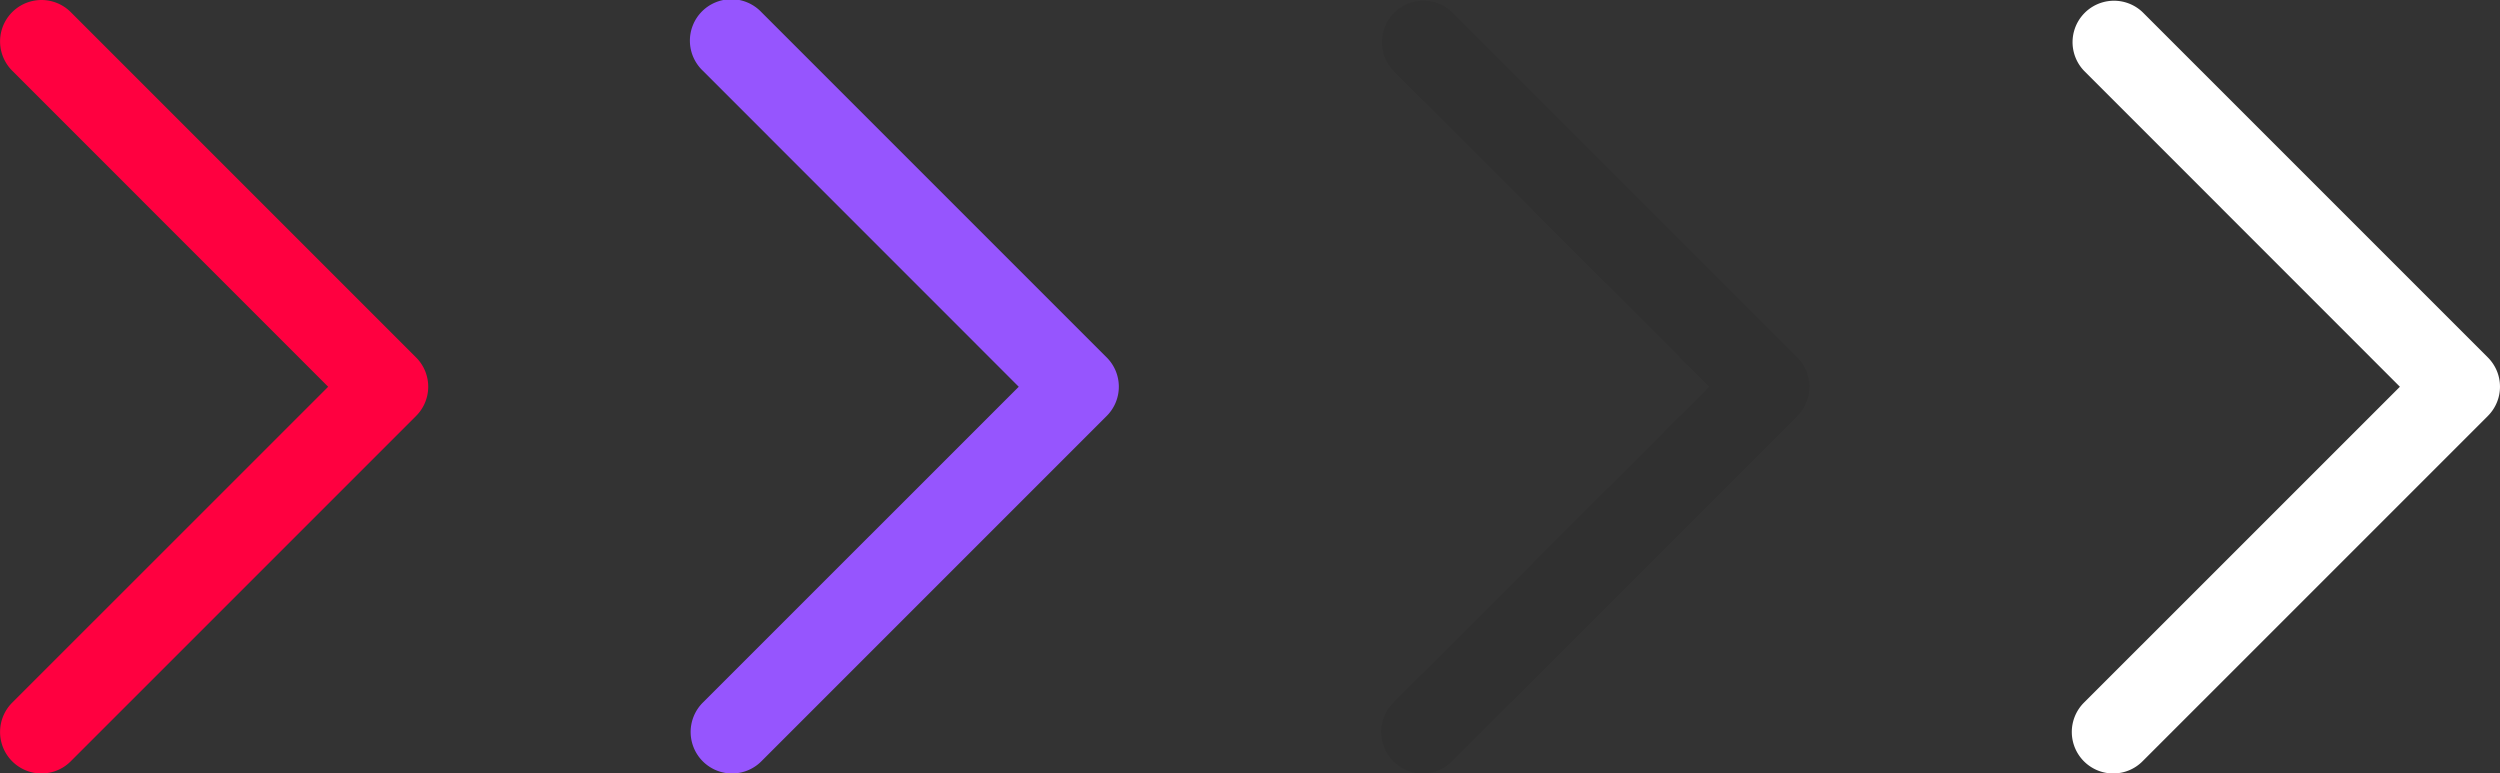
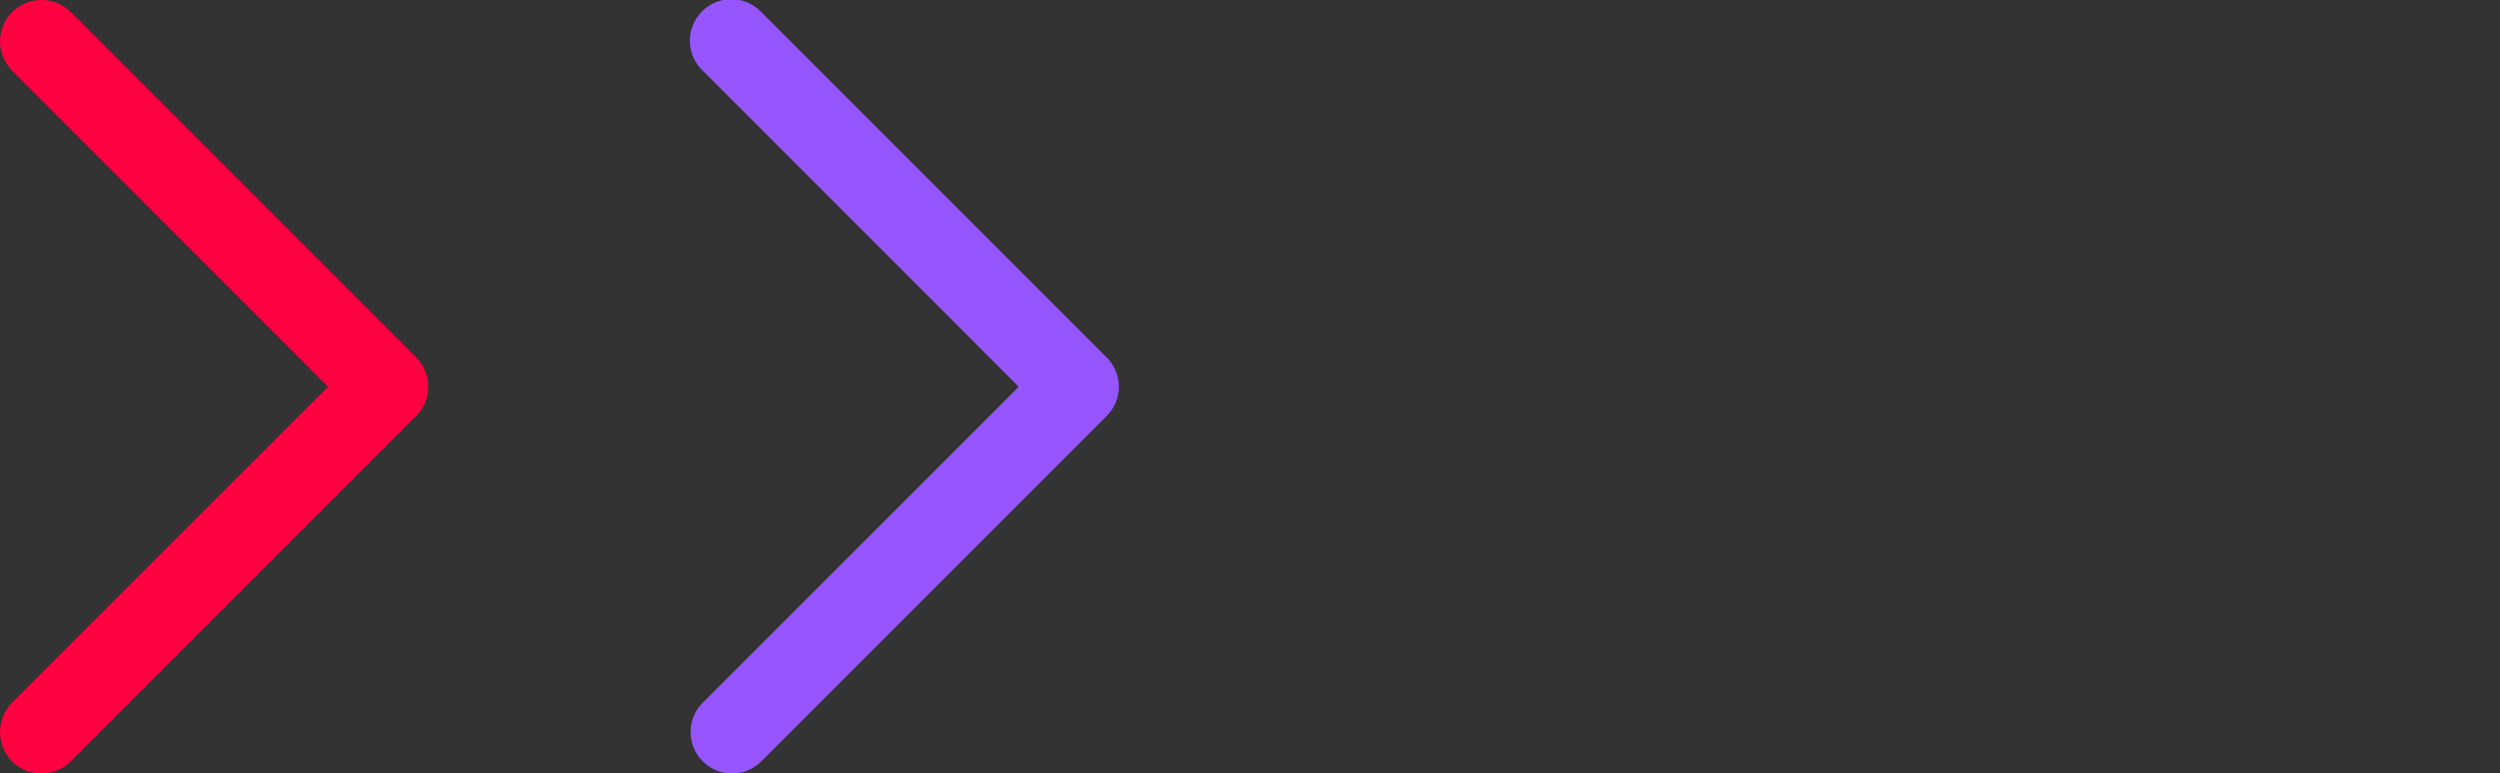
<svg xmlns="http://www.w3.org/2000/svg" id="bb84a790-be4a-4ff7-b69a-7d07f80d4833" data-name="Layer 1" width="72.403" height="22.401" viewBox="0 0 72.403 22.401">
  <rect x="0" y="0" width="72.403" height="22.401" fill="#333333" stroke="none" />
  <defs>
    <style>.a0e61cd7-c895-4844-8dbe-bb241a04c2f0{fill:#ff0040;}.f06a0199-c9a4-409d-bf71-8f197109582c{fill:#9655fe;}.a07772aa-1f55-400f-a15e-07486f135bdd{fill:#303030;}.b4b95a49-784d-4b17-a8e6-136b1ccf99fd{fill:#fff;}</style>
  </defs>
  <title>faq-arrows</title>
  <path class="a0e61cd7-c895-4844-8dbe-bb241a04c2f0" d="M1.22,22.42a1.202,1.202,0,0,1-.85-2.05l9.152-9.15L.372,2.067A1.199,1.199,0,1,1,2.067.37l10,10a1.197,1.197,0,0,1,0,1.697l-10,10a1.194,1.194,0,0,1-.848.352Z" transform="translate(-0.018 -0.019)" />
  <path class="f06a0199-c9a4-409d-bf71-8f197109582c" d="M21.22,22.42a1.202,1.202,0,0,1-.85-2.05l9.152-9.15-9.15-9.153A1.2,1.2,0,1,1,22.068.37l10,10a1.197,1.197,0,0,1,0,1.697l-10,10a1.194,1.194,0,0,1-.848.352Z" transform="translate(-0.018 -0.019)" />
-   <path class="a07772aa-1f55-400f-a15e-07486f135bdd" d="M41.22,22.42a1.202,1.202,0,0,1-.85-2.05l9.152-9.15-9.15-9.153A1.2,1.2,0,0,1,42.068.37l10,10a1.197,1.197,0,0,1,0,1.697l-10,10a1.194,1.194,0,0,1-.848.352Z" transform="translate(-0.018 -0.019)" />
-   <path class="b4b95a49-784d-4b17-a8e6-136b1ccf99fd" d="M61.22,22.42a1.202,1.202,0,0,1-.85-2.05l9.152-9.15-9.15-9.153A1.2,1.2,0,0,1,62.068.37l10,10a1.197,1.197,0,0,1,0,1.697l-10,10a1.194,1.194,0,0,1-.848.352Z" transform="translate(-0.018 -0.019)" />
</svg>